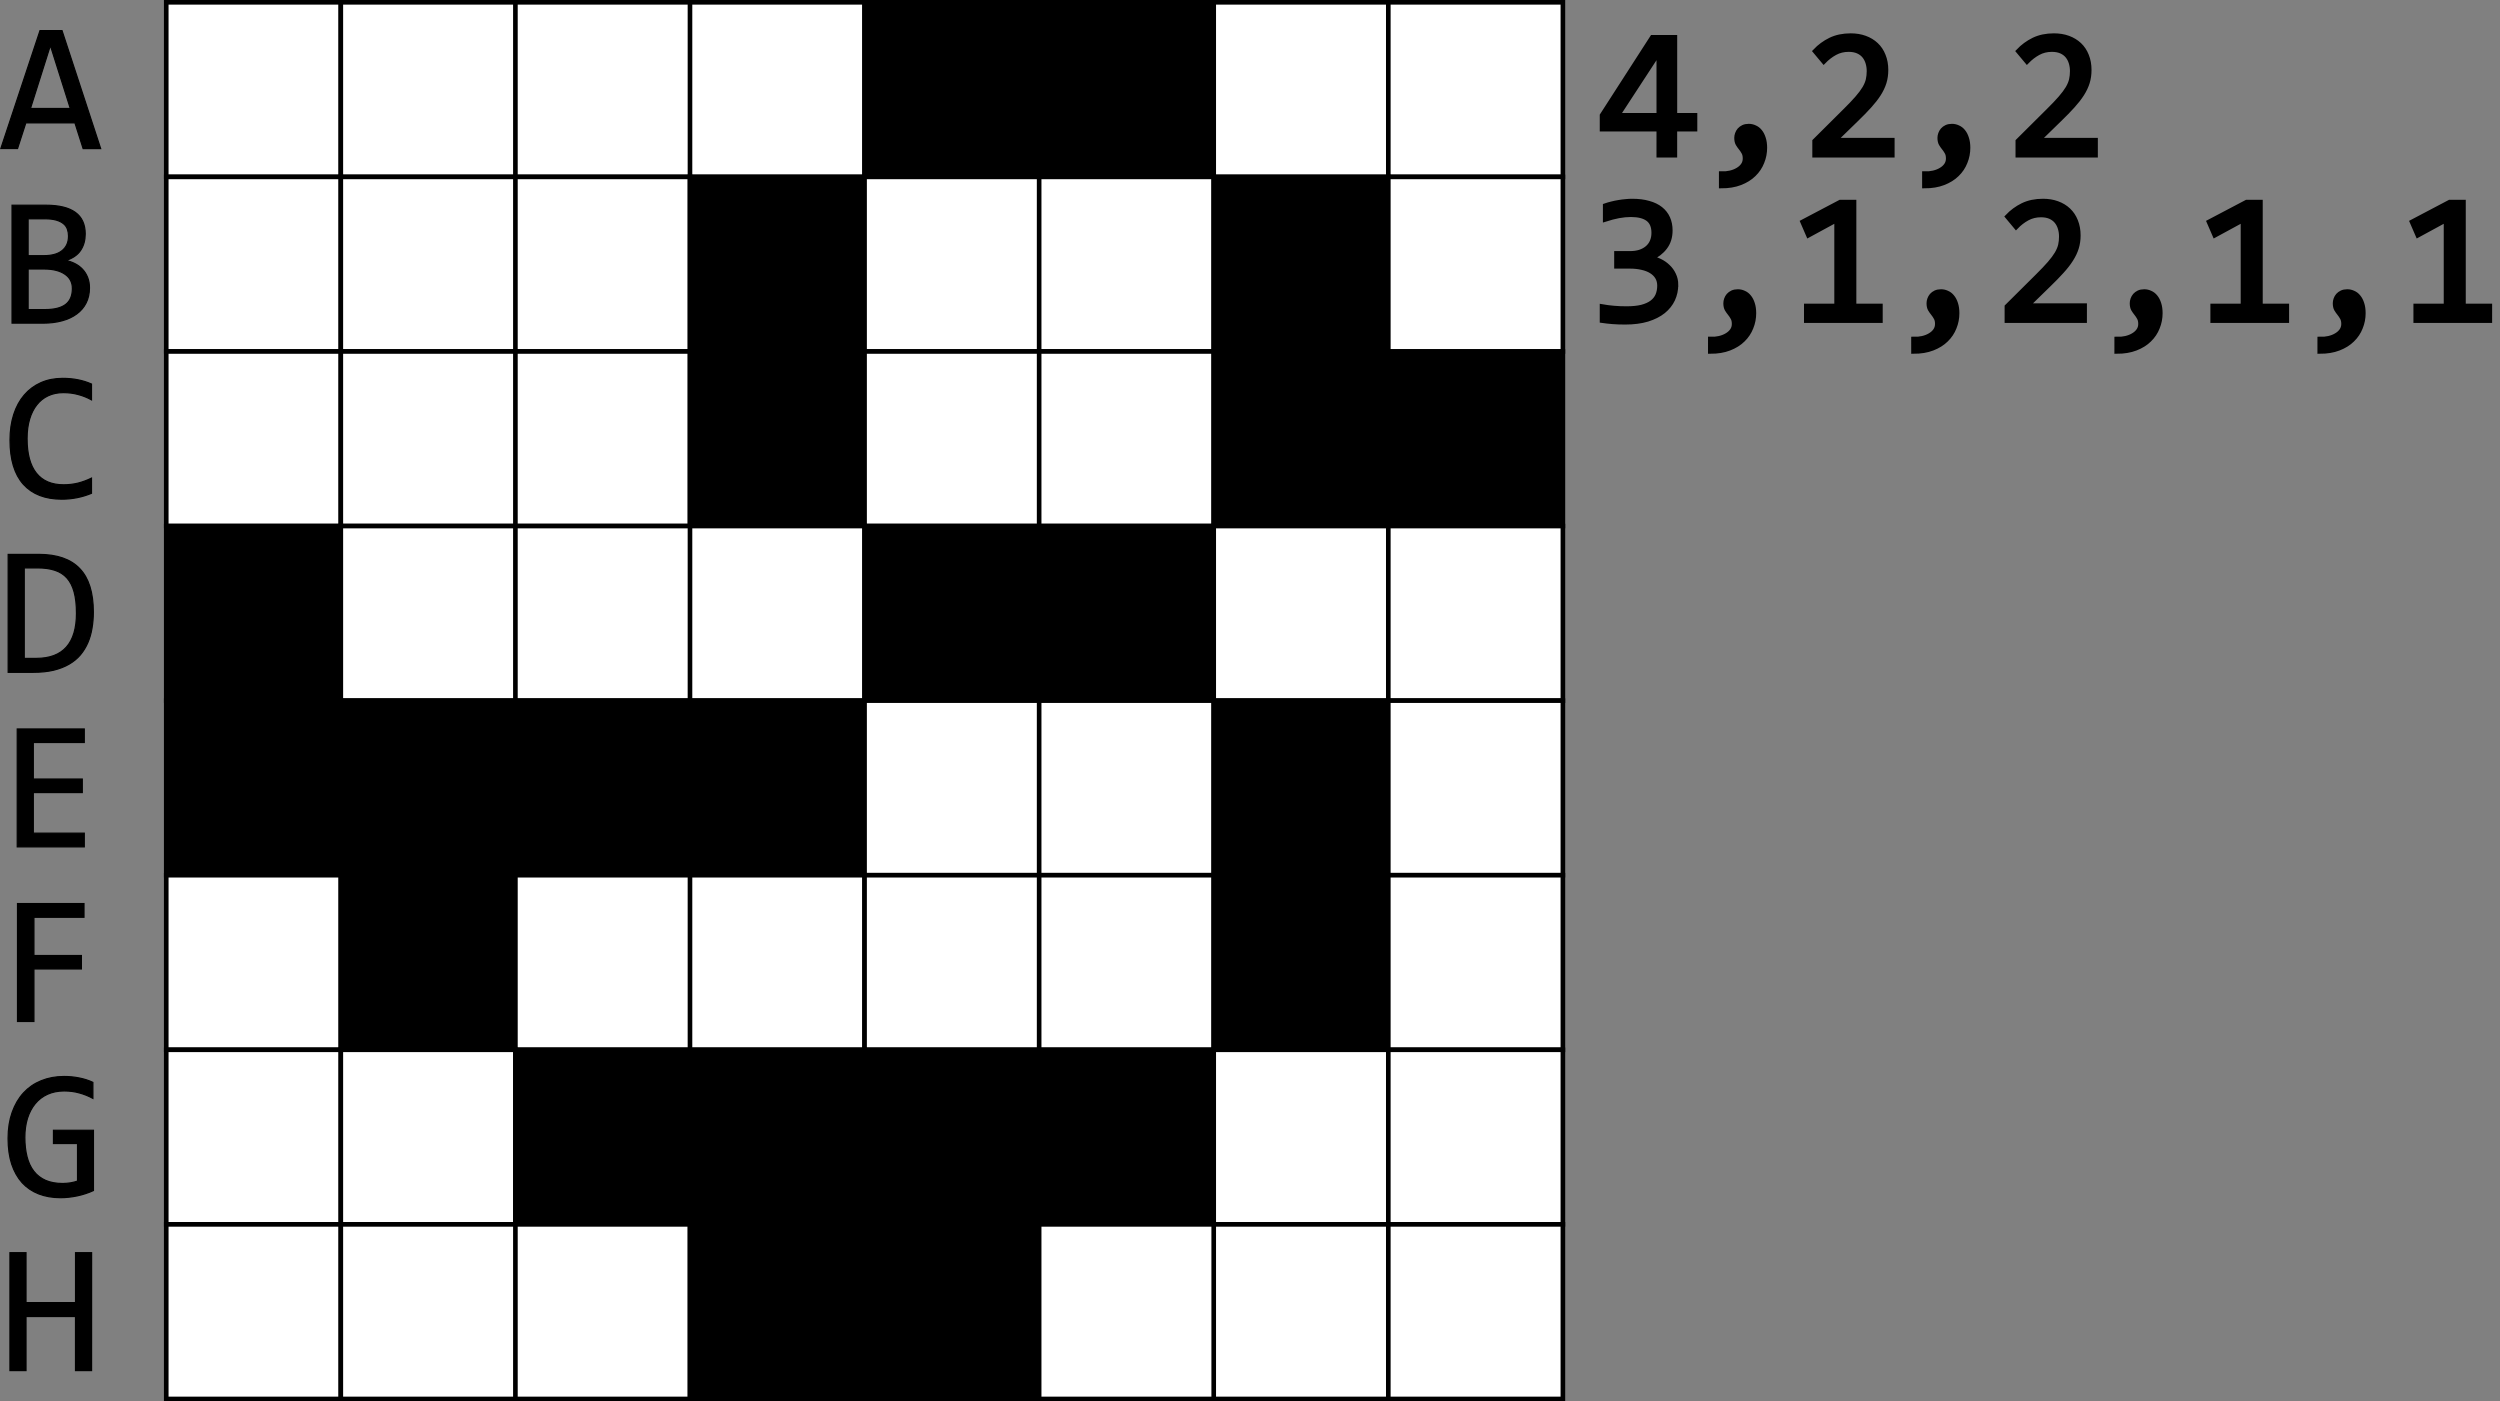
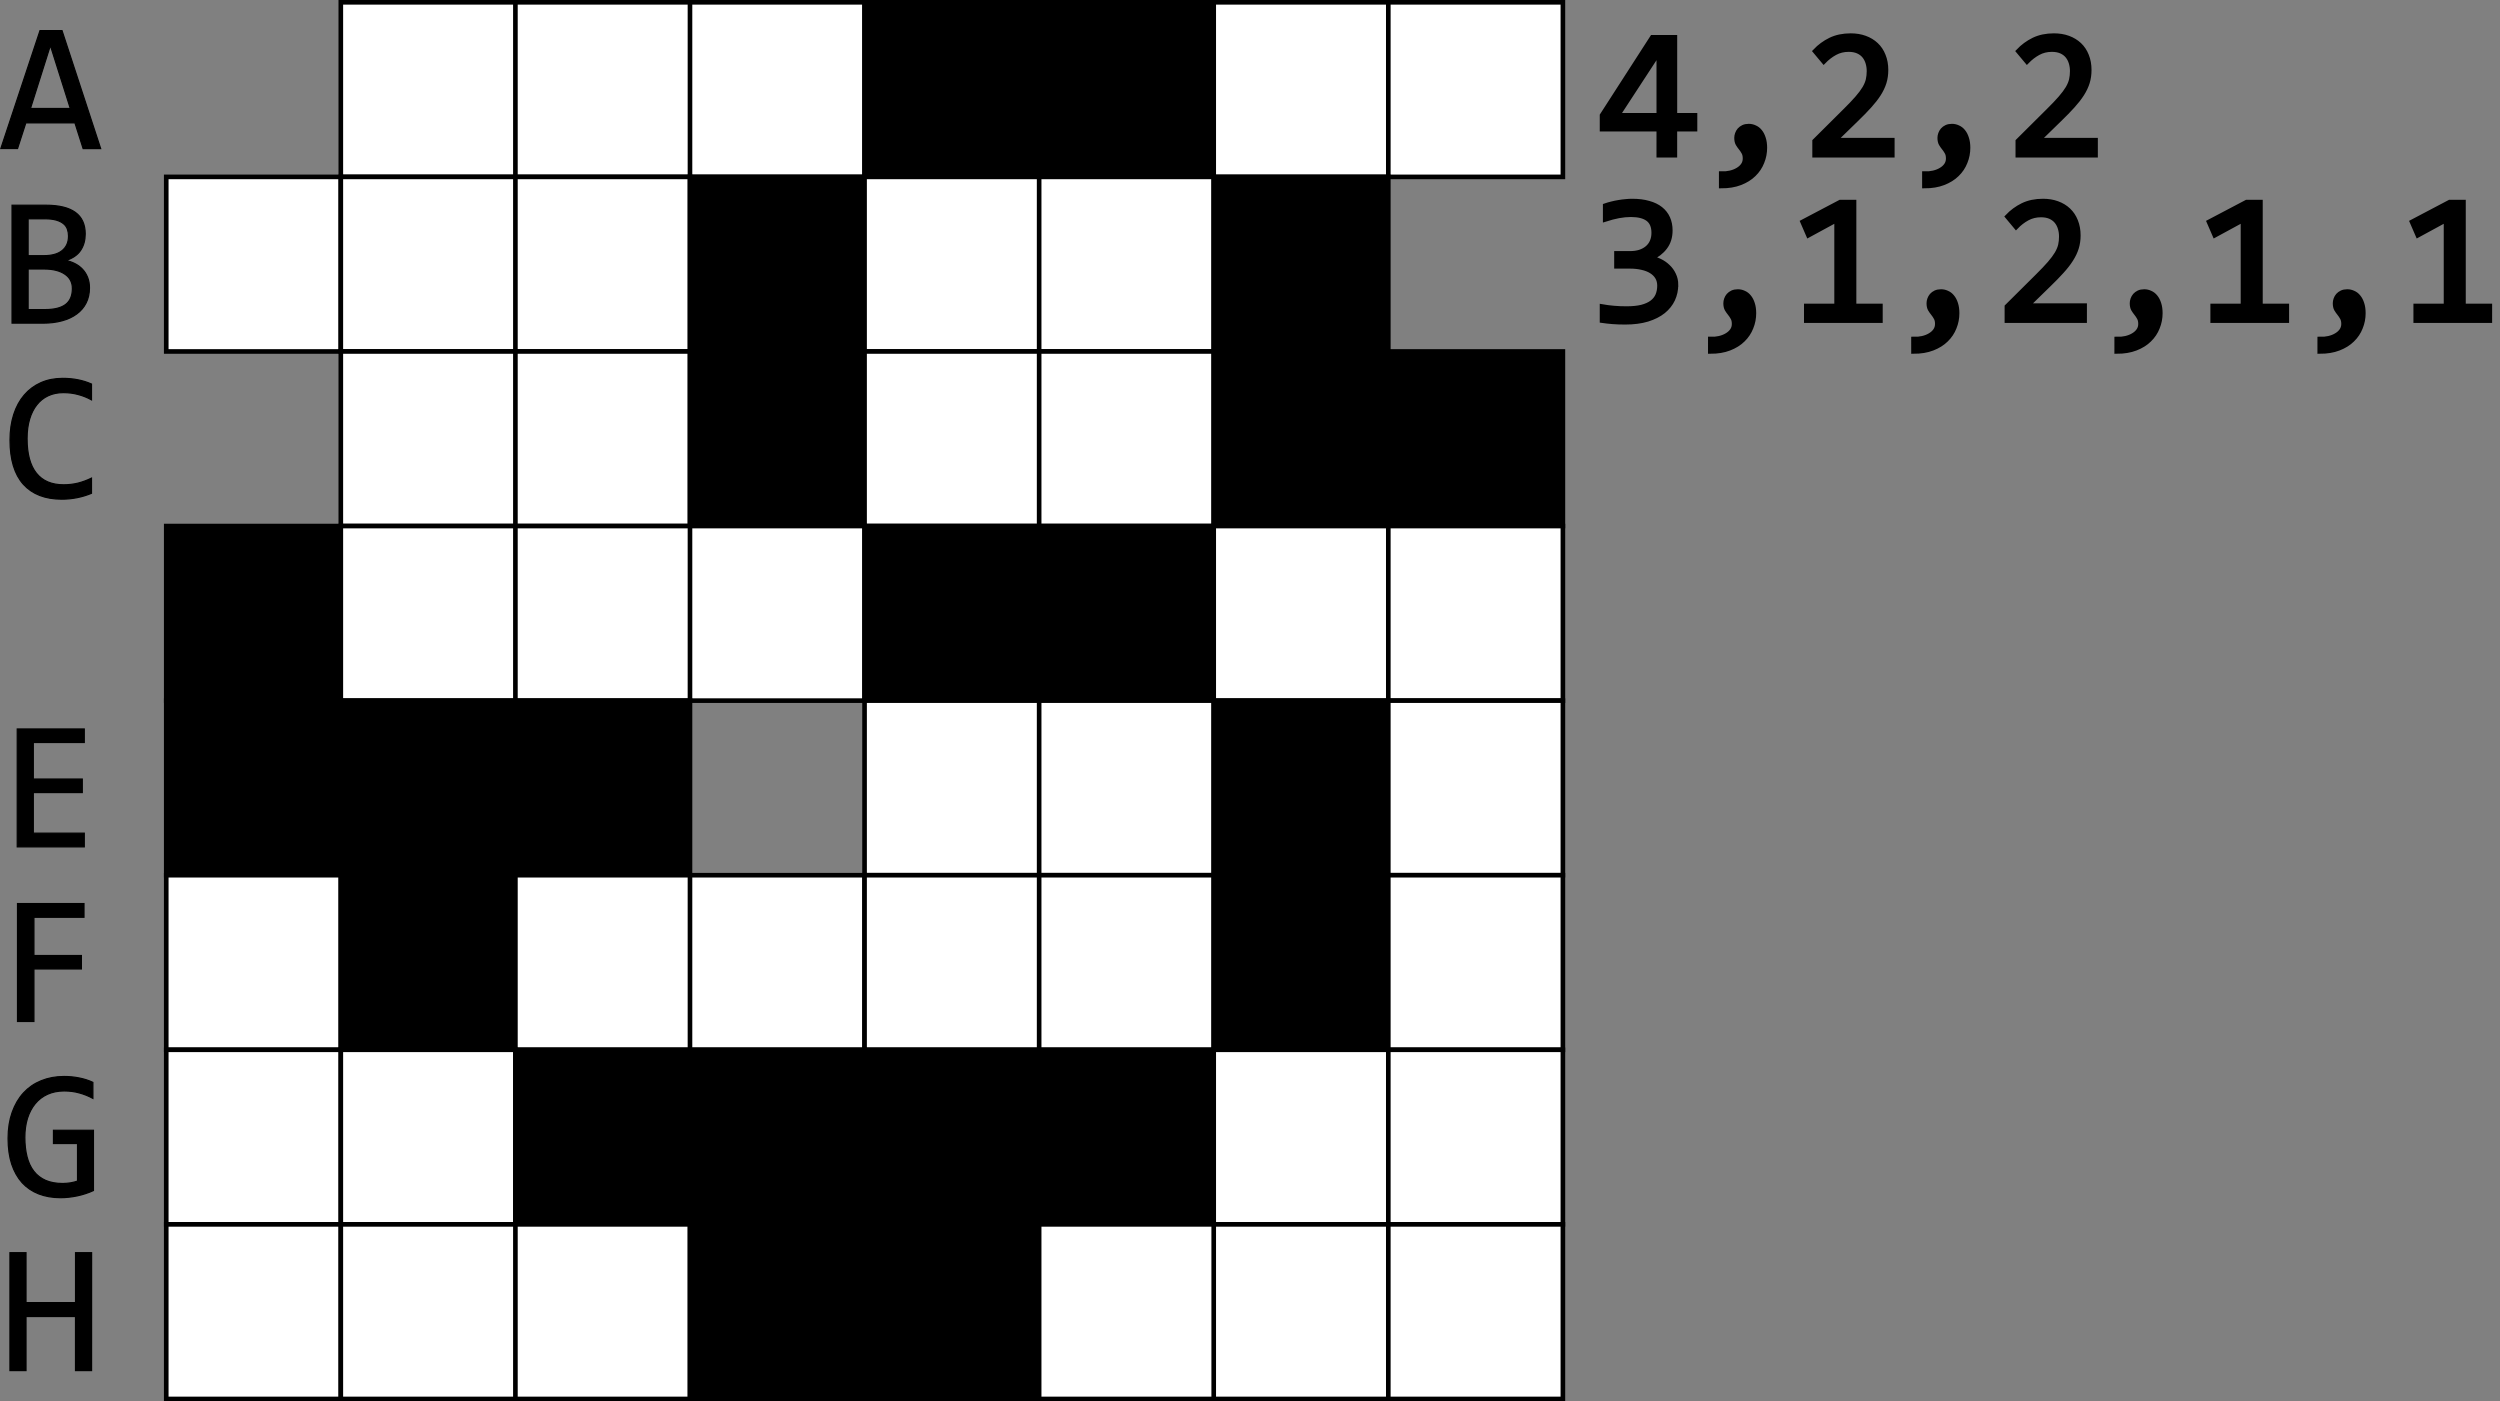
<svg xmlns="http://www.w3.org/2000/svg" width="143.2mm" height="303.36" viewBox="0 0 143.2 80.264">
  <rect x="0" y="0" width="143.2" height="80.264" fill="#808080" stroke="none" />
  <g stroke="#000">
    <g stroke-width=".265">
      <g fill="#fff">
-         <path style="paint-order:markers fill stroke" d="M.132.132h10v10h-10z" transform="translate(9.39)" />
        <path style="paint-order:markers fill stroke" d="M10.132.132h10v10h-10zm10 0h10v10h-10zm10 0h10v10h-10z" transform="translate(9.39)" />
      </g>
      <path style="paint-order:markers fill stroke" d="M40.132.132h10v10h-10zm10 0h10v10h-10z" transform="translate(9.39)" />
      <g fill="#fff">
        <path style="paint-order:markers fill stroke" d="M60.132.132h10v10h-10zm10 0h10v10h-10zm-70 10h10v10h-10z" transform="translate(9.39)" />
        <path style="paint-order:markers fill stroke" d="M10.132 10.132h10v10h-10zm10 0h10v10h-10z" transform="translate(9.39)" />
      </g>
      <path style="paint-order:markers fill stroke" d="M30.132 10.132h10v10h-10z" transform="translate(9.39)" />
      <path fill="#fff" style="paint-order:markers fill stroke" d="M40.132 10.132h10v10h-10zm10 0h10v10h-10z" transform="translate(9.39)" />
      <path style="paint-order:markers fill stroke" d="M60.132 10.132h10v10h-10z" transform="translate(9.39)" />
      <g fill="#fff">
-         <path style="paint-order:markers fill stroke" d="M70.132 10.132h10v10h-10zm-70 10h10v10h-10z" transform="translate(9.39)" />
        <path style="paint-order:markers fill stroke" d="M10.132 20.132h10v10h-10zm10 0h10v10h-10z" transform="translate(9.39)" />
      </g>
      <path style="paint-order:markers fill stroke" d="M30.132 20.132h10v10h-10z" transform="translate(9.39)" />
      <path fill="#fff" style="paint-order:markers fill stroke" d="M40.132 20.132h10v10h-10zm10 0h10v10h-10z" transform="translate(9.39)" />
      <path style="paint-order:markers fill stroke" d="M60.132 20.132h10v10h-10zm10 0h10v10h-10zm-70 10h10v10h-10z" transform="translate(9.39)" />
      <path style="paint-order:markers fill stroke" d="M10.132 30.132h10v10h-10zm10 0h10v10h-10zm10 0h10v10h-10z" transform="translate(9.39)" fill="#fff" />
      <path style="paint-order:markers fill stroke" d="M40.132 30.132h10v10h-10zm10 0h10v10h-10z" transform="translate(9.39)" />
      <path fill="#fff" style="paint-order:markers fill stroke" d="M60.132 30.132h10v10h-10zm10 0h10v10h-10z" transform="translate(9.39)" />
      <path style="paint-order:markers fill stroke" d="M.132 40.132h10v10h-10z" transform="translate(9.39)" />
-       <path style="paint-order:markers fill stroke" d="M10.132 40.132h10v10h-10zm10 0h10v10h-10zm10 0h10v10h-10z" transform="translate(9.39)" />
+       <path style="paint-order:markers fill stroke" d="M10.132 40.132h10v10h-10zh10v10h-10zm10 0h10v10h-10z" transform="translate(9.39)" />
      <path fill="#fff" style="paint-order:markers fill stroke" d="M40.132 40.132h10v10h-10zm10 0h10v10h-10z" transform="translate(9.39)" />
      <path style="paint-order:markers fill stroke" d="M60.132 40.132h10v10h-10z" transform="translate(9.39)" />
      <path fill="#fff" style="paint-order:markers fill stroke" d="M70.132 40.132h10v10h-10zm-70 10h10v10h-10z" transform="translate(9.39)" />
      <path style="paint-order:markers fill stroke" d="M10.132 50.132h10v10h-10z" transform="translate(9.39)" />
      <g fill="#fff">
        <path style="paint-order:markers fill stroke" d="M20.132 50.132h10v10h-10zm10 0h10v10h-10z" transform="translate(9.39)" />
        <path style="paint-order:markers fill stroke" d="M40.132 50.132h10v10h-10zm10 0h10v10h-10z" transform="translate(9.39)" />
      </g>
      <path style="paint-order:markers fill stroke" d="M60.132 50.132h10v10h-10z" transform="translate(9.39)" />
      <g fill="#fff">
        <path style="paint-order:markers fill stroke" d="M70.132 50.132h10v10h-10zm-70 10h10v10h-10z" transform="translate(9.39)" />
        <path style="paint-order:markers fill stroke" d="M10.132 60.132h10v10h-10z" transform="translate(9.39)" />
      </g>
      <path style="paint-order:markers fill stroke" d="M20.132 60.132h10v10h-10zm10 0h10v10h-10z" transform="translate(9.39)" />
      <path style="paint-order:markers fill stroke" d="M40.132 60.132h10v10h-10zm10 0h10v10h-10z" transform="translate(9.39)" />
      <g fill="#fff">
        <path style="paint-order:markers fill stroke" d="M60.132 60.132h10v10h-10zm10 0h10v10h-10zm-70 10h10v10h-10z" transform="translate(9.39)" />
        <path style="paint-order:markers fill stroke" d="M10.132 70.132h10v10h-10zm10 0h10v10h-10z" transform="translate(9.39)" />
      </g>
      <path style="paint-order:markers fill stroke" d="M30.132 70.132h10v10h-10z" transform="translate(9.39)" />
      <path style="paint-order:markers fill stroke" d="M40.132 70.132h10v10h-10z" transform="translate(9.39)" />
      <path style="paint-order:markers fill stroke" d="M50.132 70.132h10v10h-10zm10 0h10v10h-10zm10 0h10v10h-10z" transform="translate(9.39)" fill="#fff" />
    </g>
    <g stroke-width=".07">
      <path d="M-3.625 8.51h-1.003l-.47-1.474H-7.91l-.476 1.473h-.956l2.243-6.754h1.261zm-1.737-2.295-1.142-3.612-1.142 3.612z" transform="translate(9.39)" style="paint-order:markers fill stroke" aria-label="A" />
      <path d="M-4.266 16.489q0 .486-.191.863-.186.372-.538.63-.346.259-.842.393-.491.135-1.096.135H-8.7v-6.755h1.933q2.258 0 2.258 1.644 0 .548-.263.94-.259.393-.848.584.274.052.517.176.248.124.434.32t.295.465.108.605zm-1.199-2.966q0-.207-.062-.388-.062-.186-.217-.315-.155-.134-.419-.212-.263-.077-.666-.077h-.951v2.113h.92q.315 0 .568-.067.259-.067.44-.207.185-.14.284-.346.103-.212.103-.501zm.222 2.997q0-.258-.108-.465t-.316-.346q-.206-.145-.506-.223-.295-.077-.667-.077h-.94v2.325h.971q.791 0 1.179-.294.387-.295.387-.92z" transform="translate(9.39)" style="paint-order:markers fill stroke" aria-label="B" />
      <path d="M-4.15 28.256q-.811.336-1.7.336-1.431 0-2.201-.853-.765-.858-.765-2.532 0-.811.212-1.467T-8 22.629q.393-.46.951-.708t1.25-.248q.471 0 .874.082.403.078.775.243v.904q-.367-.201-.76-.304-.392-.109-.857-.109-.476 0-.863.18-.383.177-.651.518-.269.336-.414.826-.144.486-.144 1.111 0 1.313.532 1.98.532.666 1.56.666.435 0 .832-.098.398-.103.765-.284z" transform="translate(9.39)" style="paint-order:markers fill stroke" aria-label="C" />
-       <path d="M-4.044 35.057q0 .486-.077.93-.073.445-.238.827-.165.382-.429.698-.264.31-.646.532t-.889.346q-.506.119-1.152.119h-1.447v-6.754h1.741q1.582 0 2.357.816.78.812.78 2.486zm-.966.067q0-.718-.135-1.214t-.408-.801q-.274-.305-.687-.44-.414-.139-.972-.139h-.79v5.183h.687q2.305 0 2.305-2.589z" transform="translate(9.39)" style="paint-order:markers fill stroke" aria-label="D" />
      <path d="M-4.563 48.509h-3.84v-6.754h3.84v.775h-2.92v2.093h2.806v.775h-2.806v2.325h2.92z" transform="translate(9.39)" style="paint-order:markers fill stroke" aria-label="E" />
      <path d="M-4.579 52.541h-2.868v2.191h2.719v.77h-2.719v3.008h-.94v-6.754h3.808z" transform="translate(9.39)" style="paint-order:markers fill stroke" aria-label="F" />
      <path d="M-4.07 62.913q-.377-.202-.775-.31-.398-.114-.868-.114-.537 0-.956.191t-.708.543q-.284.346-.44.837-.15.491-.15 1.085 0 .62.125 1.111.124.491.388.832.263.341.671.522.414.181.987.181.099 0 .212-.01.114-.01.228-.026.113-.02.217-.046.108-.026.19-.057v-2.15h-1.379v-.76h2.29v3.452q-.213.099-.45.176-.233.078-.48.13-.244.05-.487.077t-.47.026q-.692 0-1.25-.217-.553-.217-.946-.641-.388-.43-.6-1.065-.206-.635-.206-1.473 0-.832.232-1.488.233-.661.651-1.116.424-.46 1.013-.698.595-.243 1.308-.243.454 0 .863.083.413.078.79.253z" transform="translate(9.39)" style="paint-order:markers fill stroke" aria-label="G" />
      <path d="M-4.145 78.509h-.92v-3.1H-7.9v3.1h-.92v-6.754h.92v2.858h2.837v-2.858h.92z" transform="translate(9.39)" style="paint-order:markers fill stroke" aria-label="H" />
    </g>
    <path d="M97.089 7.396h-1.153v1.493h-.92V7.396h-3.25v-.79l2.879-4.47h1.292v4.47h1.152zm-2.072-4.393-2.352 3.602h2.352zm3.576 6.946q.263.01.511-.047t.435-.17q.19-.109.304-.274t.114-.378q0-.217-.077-.351-.073-.134-.166-.248-.093-.114-.17-.243-.073-.13-.073-.346 0-.109.042-.228t.124-.217q.088-.098.217-.16.134-.062.315-.062t.346.078q.17.072.295.227.129.155.201.388.078.232.078.547 0 .43-.16.822-.155.398-.47.703-.31.305-.78.486-.466.18-1.086.18zm9.797-1.059h-4.448v-.807l1.746-1.736q.43-.424.698-.734.269-.31.419-.563.15-.259.201-.486t.052-.491q0-.248-.067-.47-.068-.228-.207-.398t-.362-.269q-.222-.098-.532-.098-.43 0-.78.191t-.646.496l-.497-.594q.383-.403.879-.646.501-.243 1.163-.243.45 0 .816.134.372.135.641.388t.413.62q.15.367.15.827 0 .388-.103.718t-.315.662q-.207.325-.527.677-.316.351-.75.77L105.11 8.03h3.28zm1.842 1.059q.263.01.511-.047.249-.057.435-.17.19-.109.304-.274.114-.166.114-.378 0-.217-.077-.351-.073-.134-.166-.248-.093-.114-.17-.243-.073-.13-.073-.346 0-.109.042-.228t.124-.217q.088-.098.217-.16.134-.062.315-.062.18 0 .346.078.17.072.295.227.129.155.201.388.078.232.078.547 0 .43-.16.822-.155.398-.47.703-.31.305-.78.486-.466.18-1.086.18zm9.8-1.059h-4.45v-.807l1.747-1.736q.43-.424.698-.734t.419-.563q.15-.259.201-.486.052-.227.052-.491 0-.248-.067-.47-.068-.228-.207-.398-.14-.17-.362-.269-.222-.098-.532-.098-.43 0-.78.191t-.646.496l-.497-.594q.383-.403.879-.646.501-.243 1.163-.243.45 0 .816.134.372.135.641.388t.413.62q.15.367.15.827 0 .388-.103.718-.103.331-.315.662-.207.325-.527.677-.316.351-.75.77l-1.224 1.193h3.281z" stroke-width=".265" style="paint-order:markers fill stroke" aria-label="4,2,2" />
    <path d="M95.998 16.313q0 .445-.18.838-.181.387-.543.682-.362.29-.91.46-.547.165-1.276.165-.403 0-.723-.026t-.6-.067v-.806q.32.057.677.088t.729.03q.506 0 .863-.087.362-.093.589-.264t.33-.413.104-.548q0-.279-.124-.486t-.351-.346q-.223-.14-.538-.207-.31-.072-.682-.072h-.77v-.739h.78q.305 0 .553-.077.254-.083.43-.233.18-.15.273-.367.098-.222.098-.501 0-.543-.33-.79t-.972-.249q-.341 0-.703.067-.361.068-.775.202v-.786q.176-.062.372-.108.202-.052.398-.083.202-.036.398-.051.196-.021.377-.021.538 0 .946.119.408.113.682.33.274.218.413.528t.14.697q0 .579-.3.972-.294.393-.811.625.263.041.517.165.258.124.46.32.206.192.33.456.13.263.13.583zm1.97 3.111q.263.01.511-.046.248-.057.434-.17.191-.11.305-.274t.114-.378q0-.217-.078-.351-.072-.134-.165-.248-.093-.114-.17-.243-.073-.13-.073-.346 0-.109.041-.228t.124-.217q.088-.098.217-.16.135-.062.316-.062t.346.078q.17.072.294.227.13.155.202.388.077.232.077.547 0 .43-.16.822-.155.398-.47.703-.31.305-.78.486-.465.18-1.085.18zm9.741-1.06h-4.243v-.837h1.736v-4.93l-1.617.879-.331-.765 2.15-1.132h.795v5.948h1.51zm1.897 1.06q.264.01.512-.046.248-.057.434-.17.191-.11.305-.274.114-.166.114-.378 0-.217-.078-.351-.072-.134-.165-.248-.093-.114-.17-.243-.073-.13-.073-.346 0-.109.041-.228t.124-.217q.088-.098.217-.16.135-.062.316-.062.18 0 .346.078.17.072.294.227.13.155.202.388.077.232.077.547 0 .43-.16.822-.155.398-.47.703-.31.305-.78.486-.465.18-1.085.18zm9.8-1.06h-4.449v-.806l1.747-1.736q.429-.424.698-.734.268-.31.418-.563.15-.258.202-.486.051-.227.051-.49 0-.249-.067-.471-.067-.227-.207-.398-.14-.17-.361-.269-.222-.098-.533-.098-.428 0-.78.191t-.646.497l-.496-.595q.383-.403.879-.646.5-.243 1.162-.243.45 0 .817.135.372.134.64.387.27.254.414.62.15.367.15.827 0 .388-.104.719-.103.33-.315.661-.206.326-.527.677-.315.351-.75.77l-1.224 1.194h3.282zm1.84 1.06q.264.01.512-.046.248-.057.434-.17.191-.11.305-.274t.114-.378q0-.217-.078-.351-.072-.134-.165-.248-.093-.114-.17-.243-.073-.13-.073-.346 0-.109.041-.228.042-.118.124-.217.088-.098.217-.16.135-.062.316-.062.18 0 .346.078.17.072.294.227.13.155.202.388.077.232.077.547 0 .43-.16.822-.155.398-.47.703-.31.305-.78.486-.465.18-1.086.18zm9.741-1.06h-4.243v-.837h1.736v-4.93l-1.617.879-.331-.765 2.15-1.132h.795v5.948h1.51zm1.889 1.06q.264.01.512-.046.248-.057.434-.17.191-.11.305-.274.114-.166.114-.378 0-.217-.078-.351-.072-.134-.165-.248-.093-.114-.17-.243-.073-.13-.073-.346 0-.109.041-.228t.124-.217q.088-.098.217-.16.135-.062.316-.062.18 0 .346.078.17.072.294.227.13.155.202.388.077.232.077.547 0 .43-.16.822-.155.398-.47.703-.31.305-.78.486-.465.18-1.086.18zm9.741-1.06h-4.243v-.837h1.736v-4.93l-1.617.879-.331-.765 2.15-1.132h.795v5.948h1.51z" stroke-width=".265" style="paint-order:markers fill stroke" aria-label="3,1,2,1,1" />
  </g>
</svg>